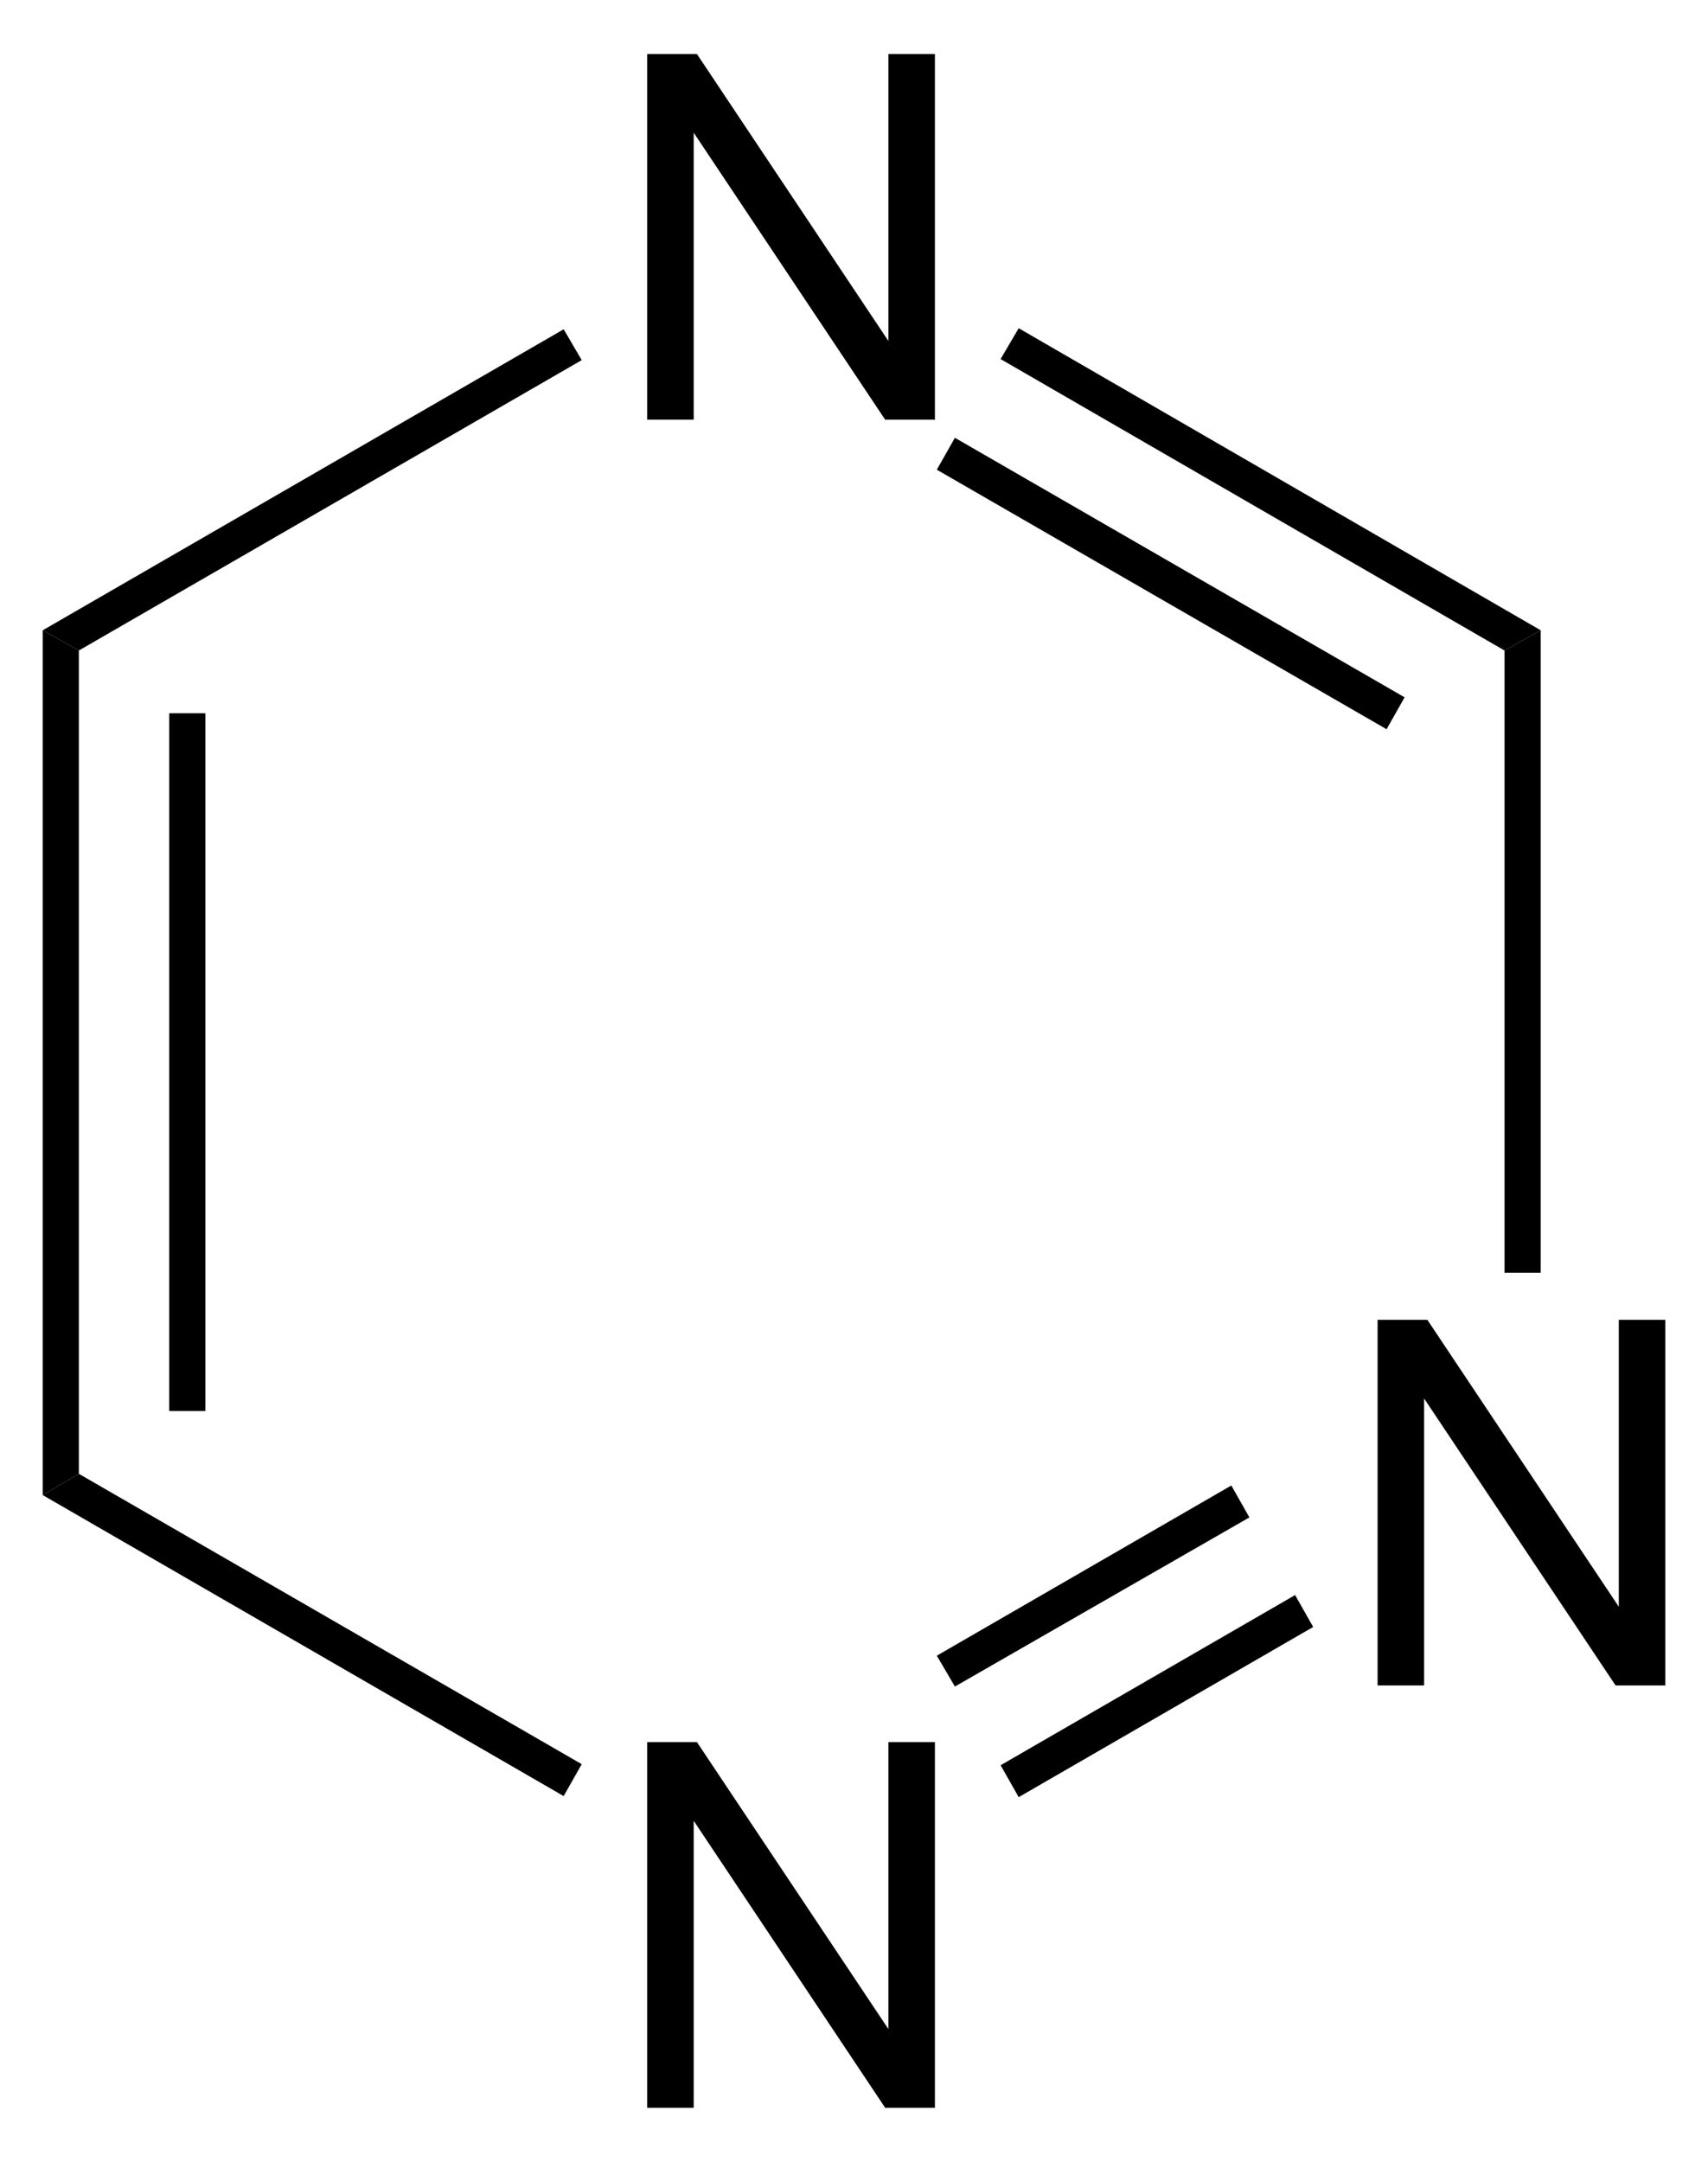
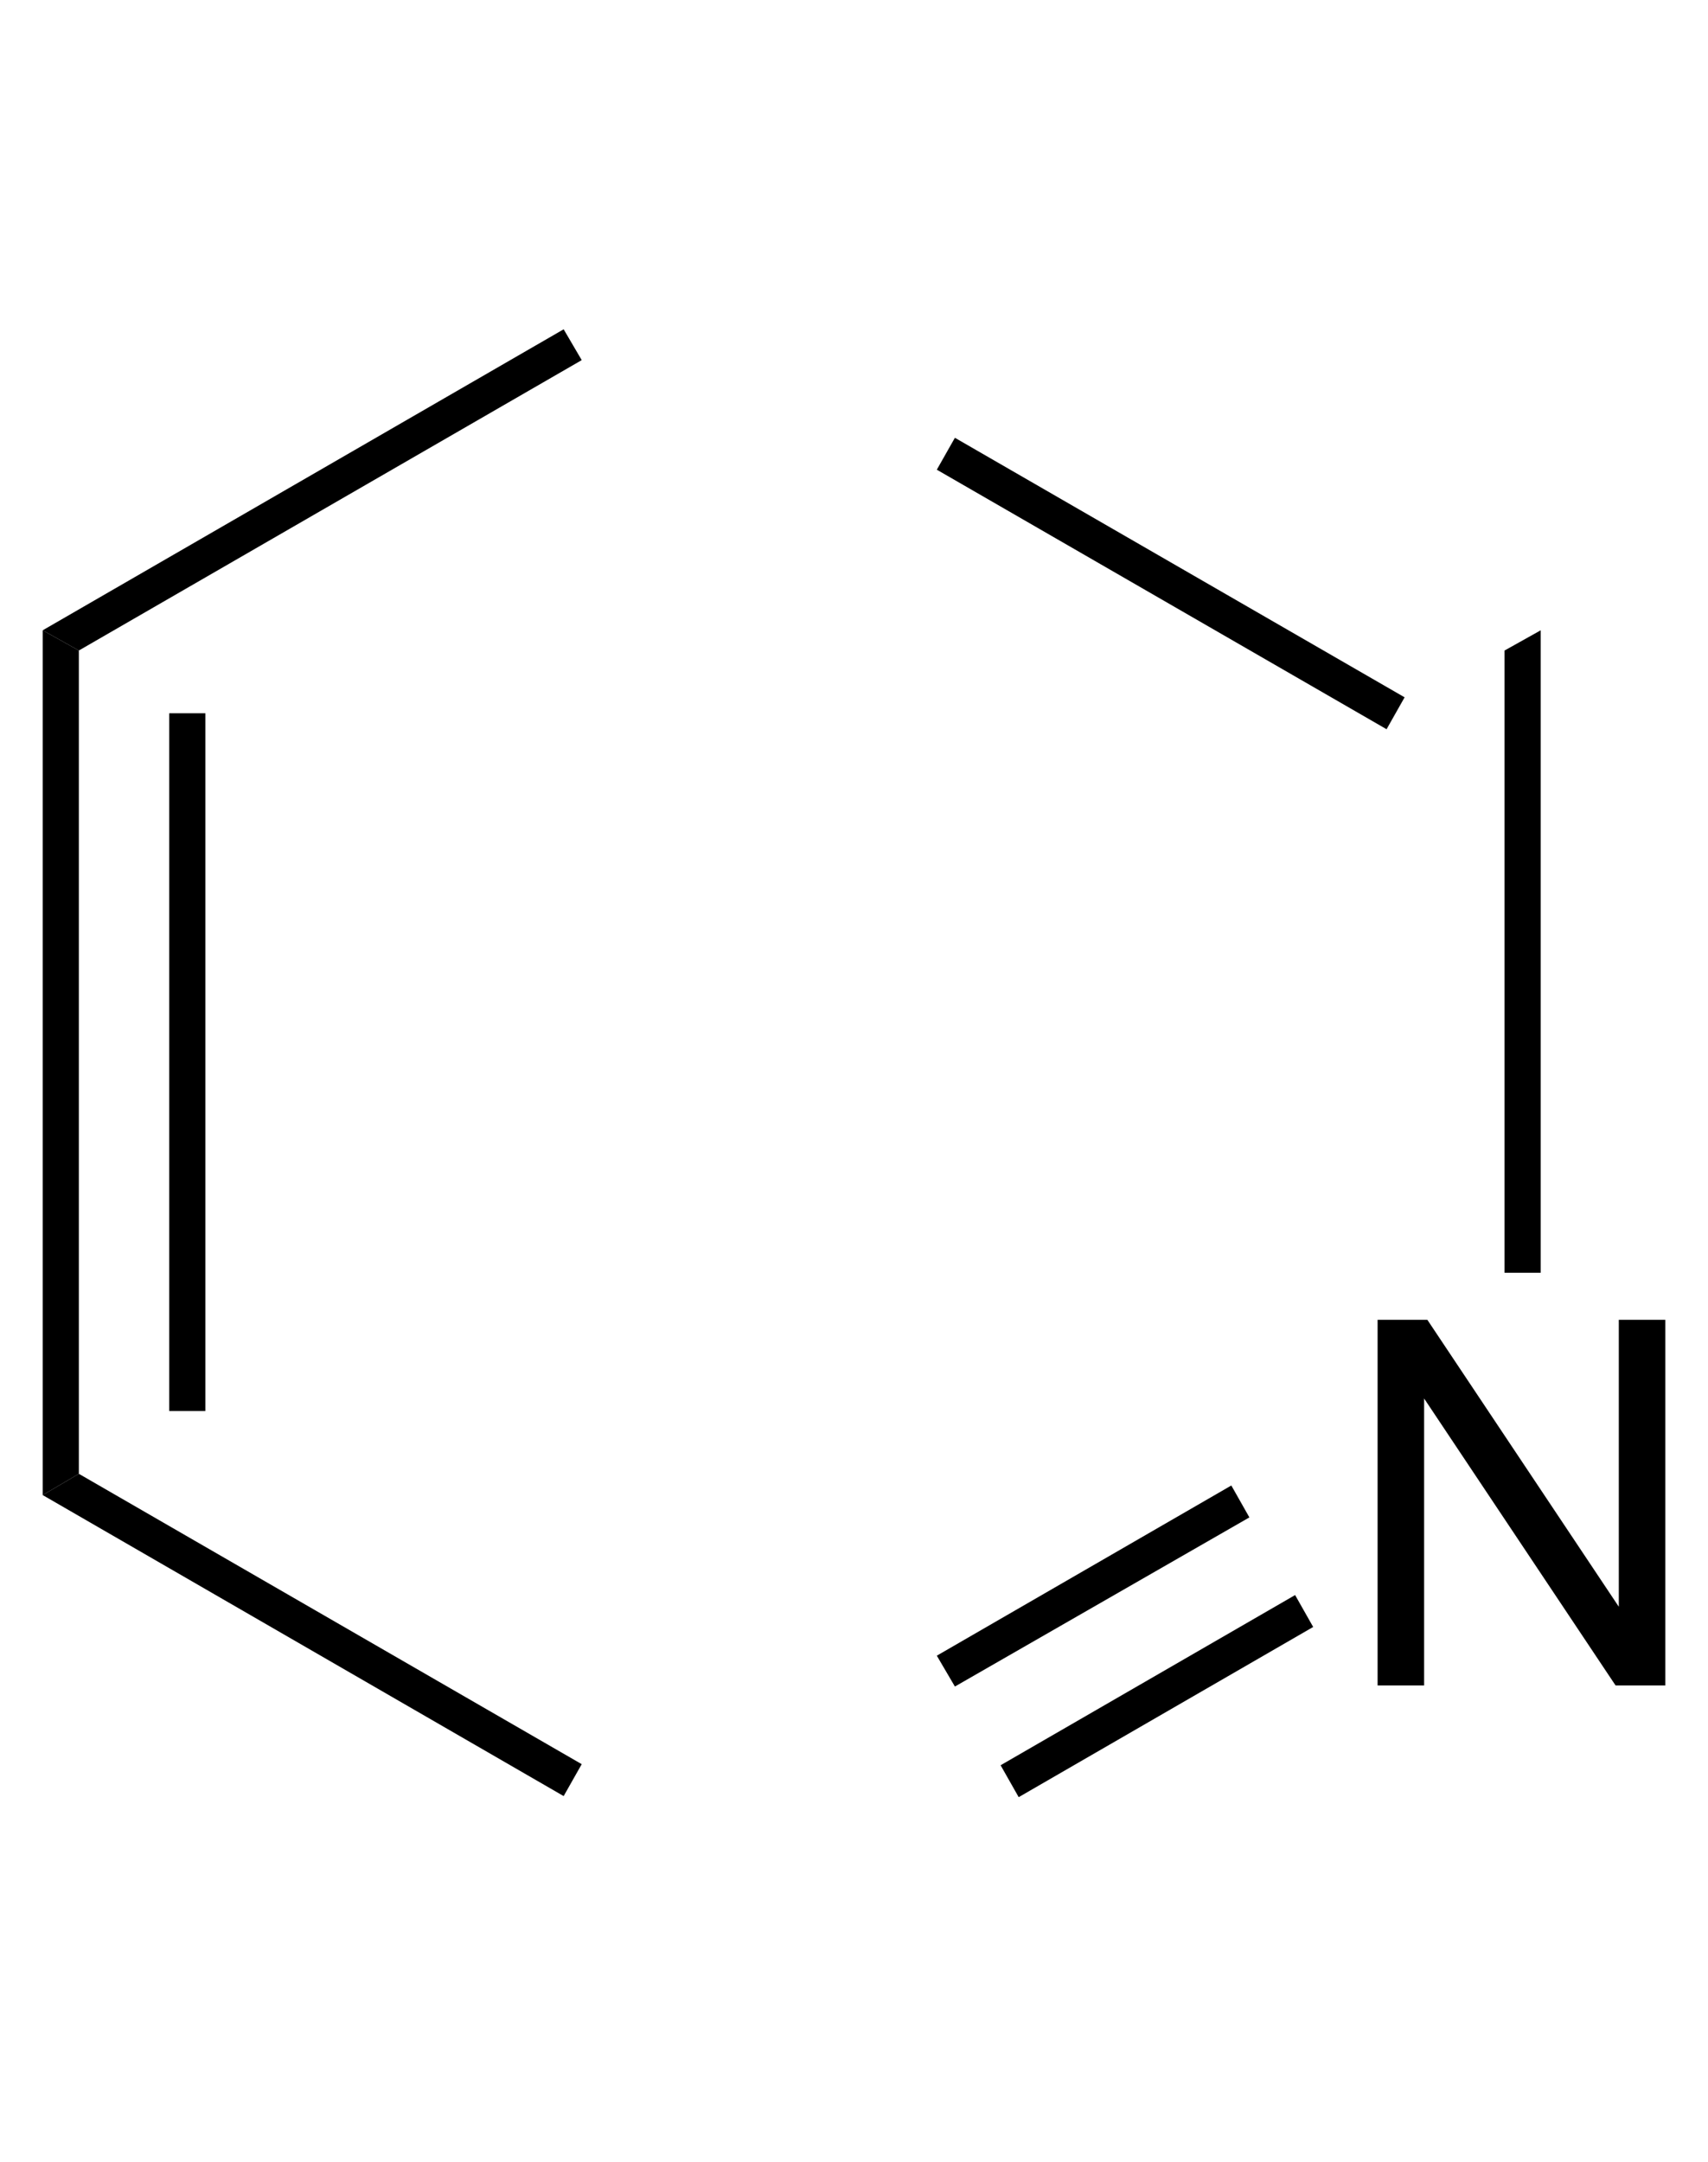
<svg xmlns="http://www.w3.org/2000/svg" xmlns:ns1="http://sodipodi.sourceforge.net/DTD/sodipodi-0.dtd" xmlns:ns2="http://www.inkscape.org/namespaces/inkscape" version="1.1" id="Layer_1" width="76.31" height="96.538" viewBox="0 0 76.31 96.538" style="overflow:visible;enable-background:new 0 0 76.31 96.538;" xml:space="preserve" ns1:version="0.32" ns2:version="0.44.1" ns1:docname="1,2,4-Triazin - 1,2,4-triazine.svg" ns1:docbase="E:\Eigene Dateien">
  <defs id="defs34" />
  <ns1:namedview ns2:window-height="573" ns2:window-width="925" ns2:pageshadow="2" ns2:pageopacity="0.0" guidetolerance="10.0" gridtolerance="10.0" objecttolerance="10.0" borderopacity="1.0" bordercolor="#666666" pagecolor="#ffffff" id="base" ns2:zoom="3.9155565" ns2:cx="38.154999" ns2:cy="48.269001" ns2:window-x="220" ns2:window-y="220" ns2:current-layer="Layer_1" />
  <g id="g3" transform="matrix(0.95,0,0,0.95,1.908,2.413)">
-     <path d="M 28.428,96.538 L 28.428,79.351 L 30.768,79.351 L 39.772,92.839 L 39.772,79.351 L 41.96,79.351 L 41.96,96.539 L 39.62,96.539 L 30.616,83.05 L 30.616,96.539 L 28.428,96.539 L 28.428,96.538 z " id="path5" />
-   </g>
+     </g>
  <g id="g7" transform="matrix(0.95,0,0,0.95,1.908,2.413)">
    <path d="M 62.779,76.688 L 62.779,59.5 L 65.119,59.5 L 74.123,72.988 L 74.123,59.5 L 76.311,59.5 L 76.311,76.688 L 73.971,76.688 L 64.967,63.199 L 64.967,76.688 L 62.779,76.688 z " id="path9" />
  </g>
  <g id="g11" transform="matrix(0.95,0,0,0.95,1.908,2.413)">
-     <path d="M 28.428,17.188 L 28.428,0 L 30.768,0 L 39.772,13.488 L 39.772,0 L 41.96,0 L 41.96,17.188 L 39.62,17.188 L 30.616,3.698 L 30.616,17.187 L 28.428,17.187 L 28.428,17.188 z " id="path13" />
-   </g>
+     </g>
  <path d="M 3.523,65.815 L 1.908,66.765 L 1.908,28.147 L 3.523,29.05 L 3.523,65.815 z " id="polygon15" />
  <path d="M 7.56,31.852 L 9.175,31.852 L 9.175,63.012 L 7.56,63.012 L 7.56,31.852 z " id="rect17" />
  <path d="M 25.99,78.782 L 25.183,80.207 L 1.908,66.765 L 3.523,65.815 L 25.99,78.782 z " id="polygon19" />
  <path d="M 57.863,71.23 L 58.67,72.655 L 45.513,80.255 L 44.705,78.83 L 57.863,71.23 z " id="polygon21" />
  <path d="M 55.013,66.337 L 55.82,67.762 L 42.663,75.315 L 41.855,73.937 L 55.013,66.337 z " id="polygon23" />
  <path d="M 67.22,29.05 L 68.836,28.147 L 68.836,56.837 L 67.22,56.837 L 67.22,29.05 z " id="polygon25" />
-   <path d="M 44.705,16.035 L 45.513,14.657 L 68.836,28.147 L 67.22,29.05 L 44.705,16.035 z " id="polygon27" />
  <path d="M 41.855,20.975 L 42.663,19.55 L 62.755,31.14 L 61.949,32.565 L 41.855,20.975 z " id="polygon29" />
  <path d="M 3.523,29.05 L 1.908,28.147 L 25.183,14.705 L 25.99,16.082 L 3.523,29.05 z " id="polygon31" />
</svg>